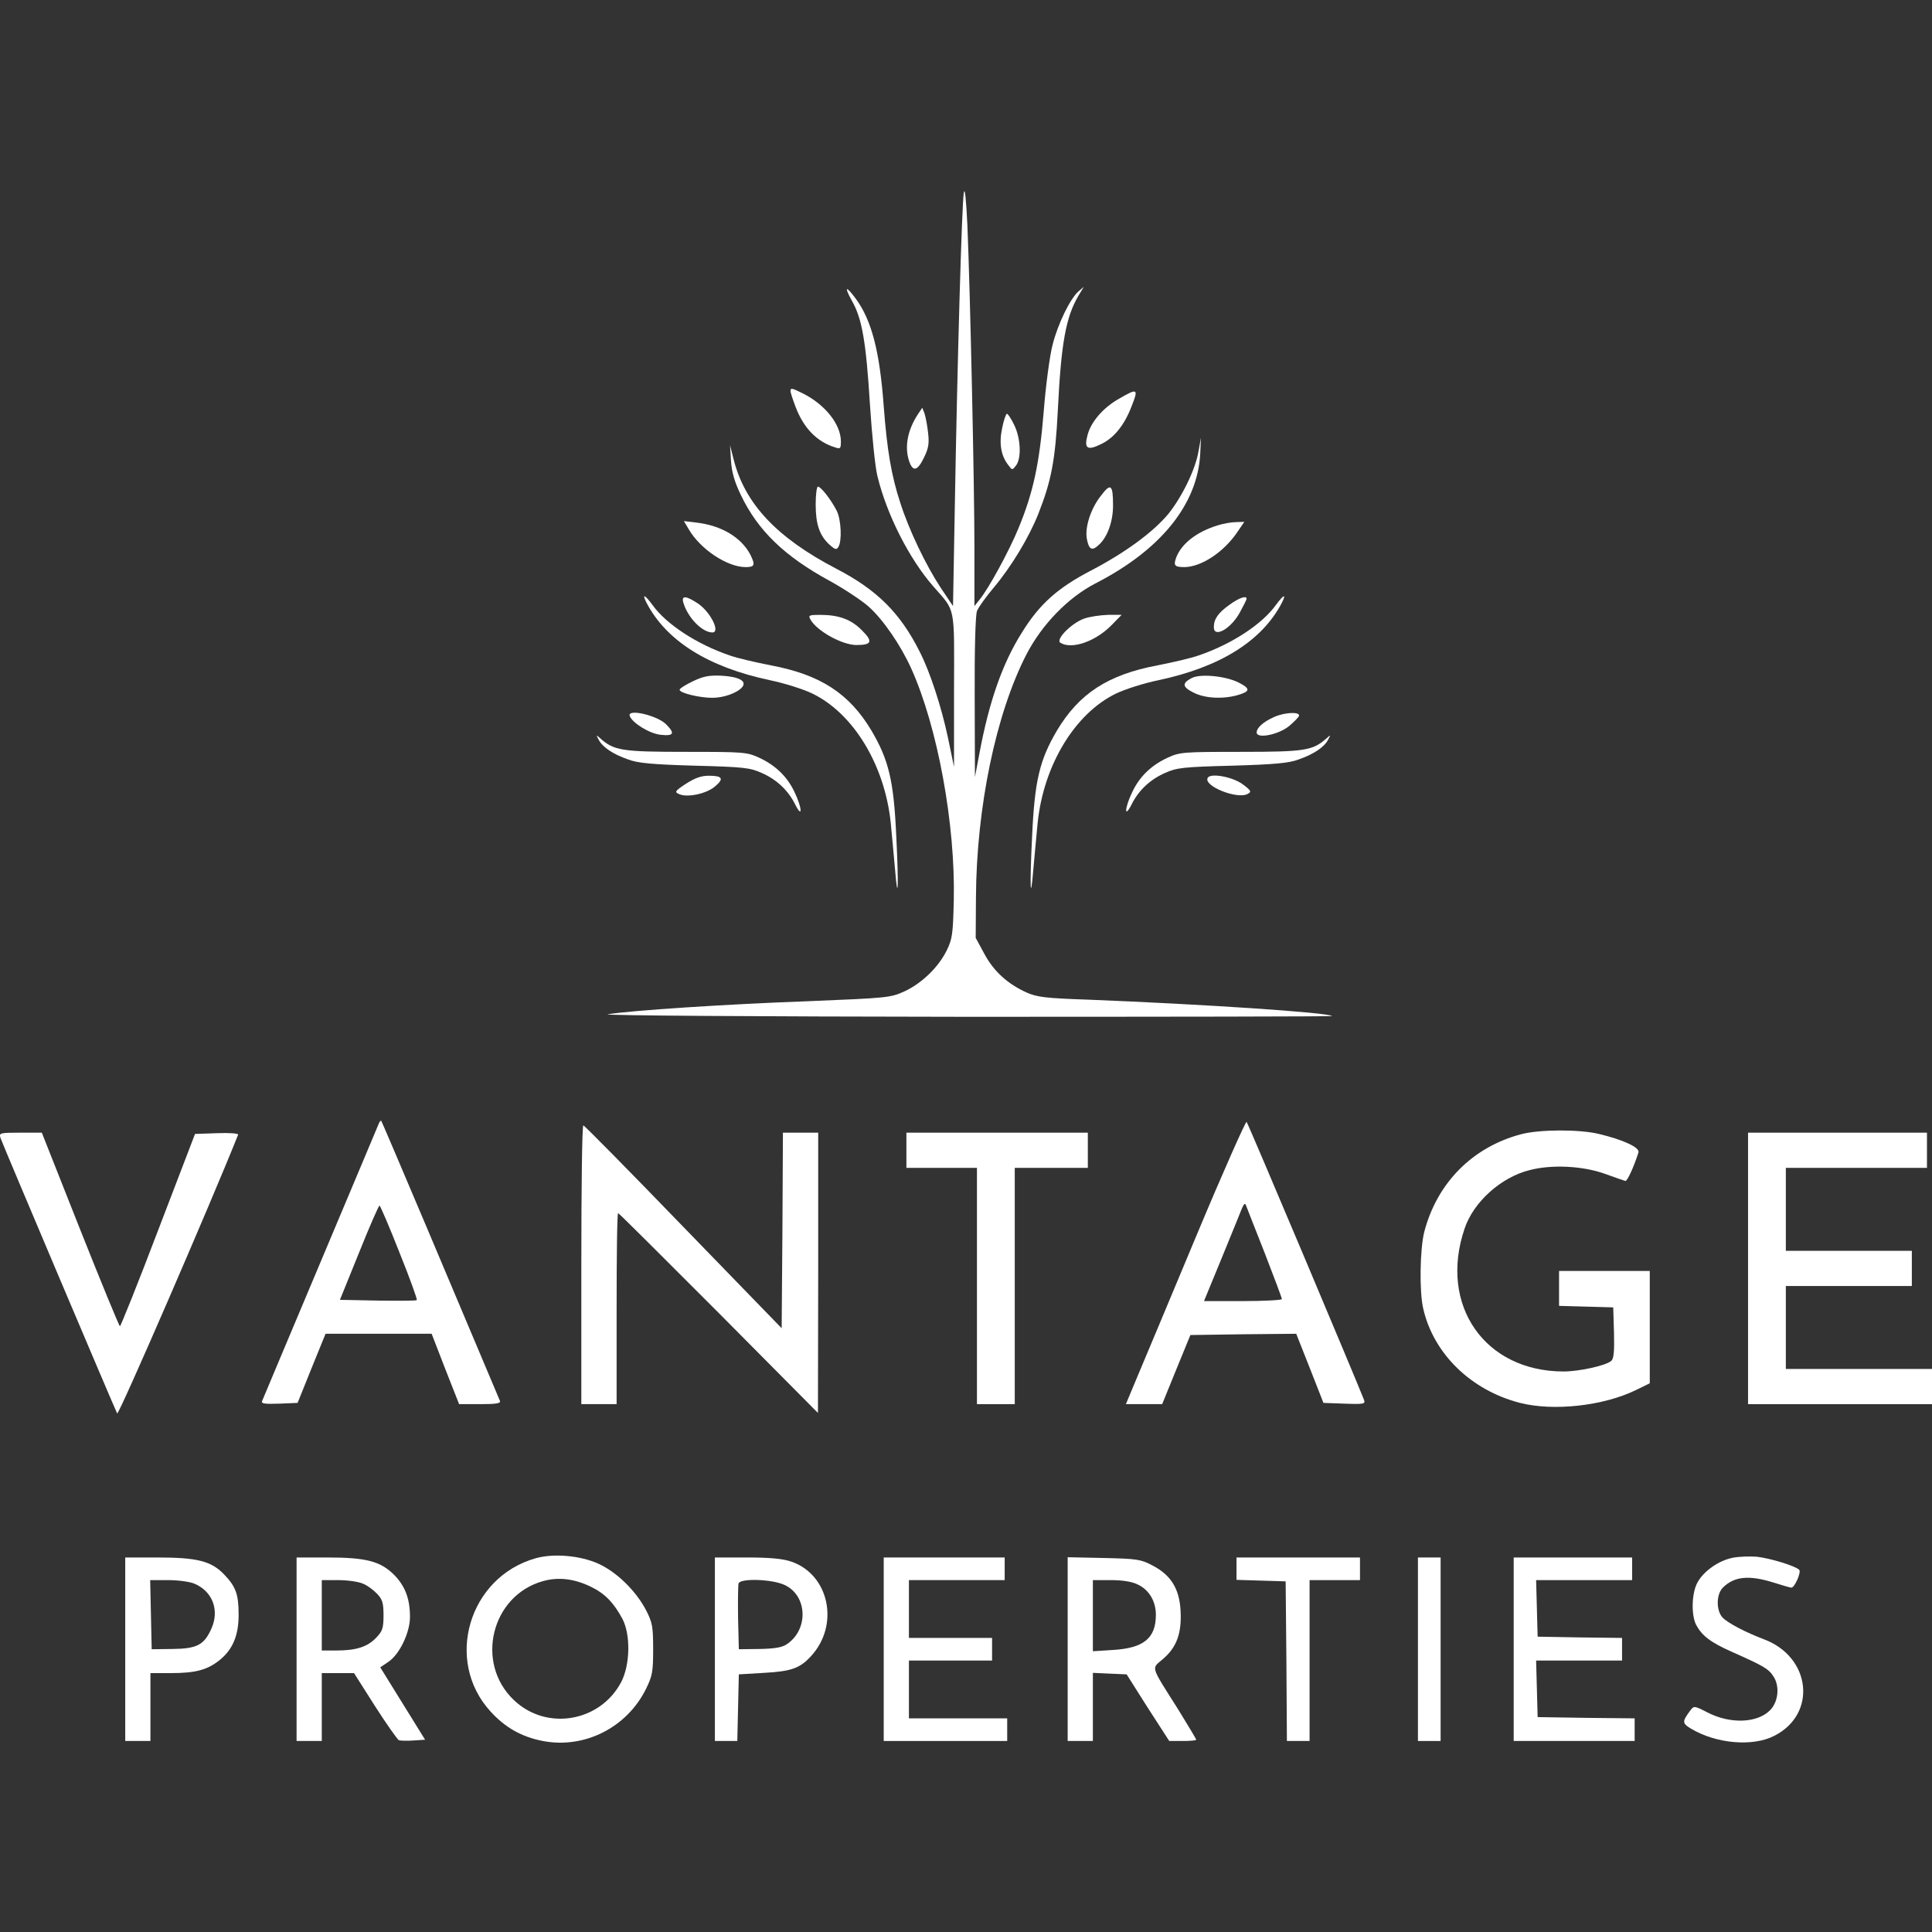
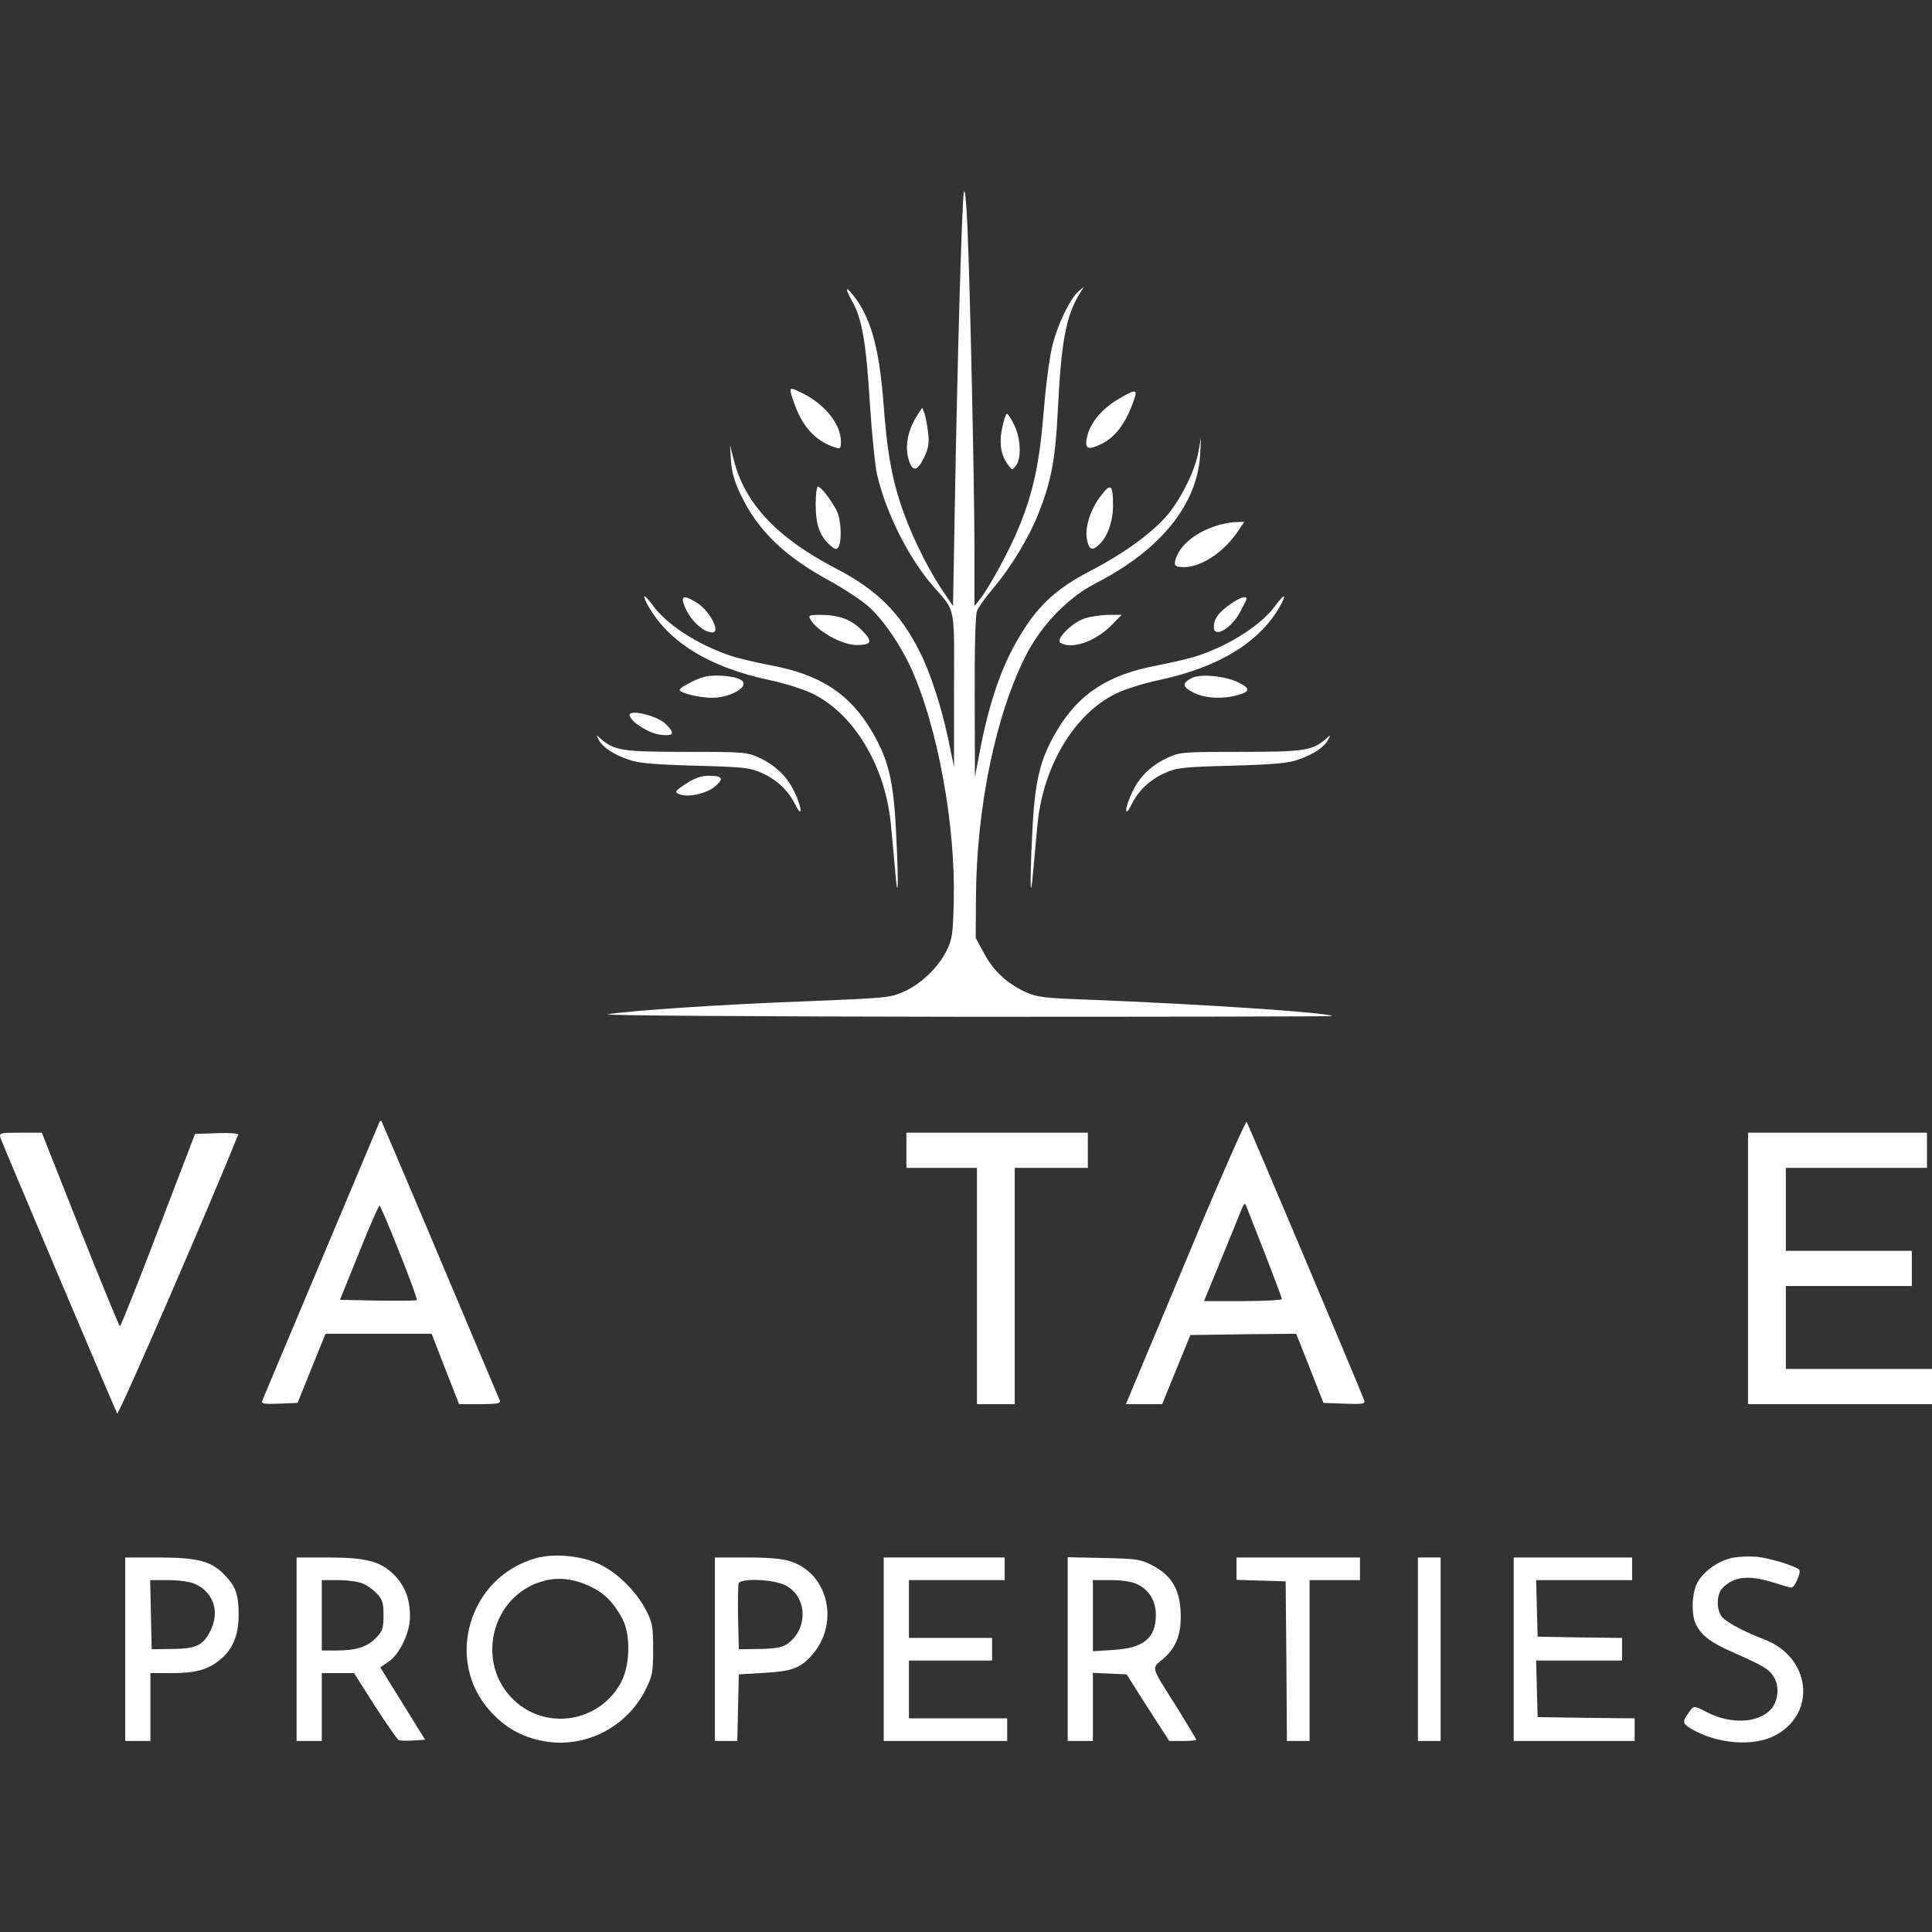
<svg xmlns="http://www.w3.org/2000/svg" width="500" height="500" viewBox="0 0 500 500" fill="none">
  <rect x="0" y="0" width="500" height="500" fill="#333333" stroke="none" />
  <path d="M249.445 49.836C248.923 52.438 247.749 94.137 247.097 131.478L246.64 156.849L243.445 152.1C239.597 146.245 235.228 137.137 233.01 130.177C230.663 123.086 229.554 116.32 228.706 105.131C227.663 90.884 225.576 82.883 221.467 77.288C218.859 73.775 218.402 74.101 220.489 77.874C223.098 82.427 224.141 88.543 225.119 104.35C225.641 112.482 226.489 120.939 227.076 123.216C229.489 133.169 235.293 144.619 241.554 151.774C247.358 158.41 246.966 156.328 246.901 178.641V198.483L245.336 190.937C243.64 182.935 240.706 173.893 237.967 168.558C232.945 158.605 226.945 152.62 216.381 147.156C201.055 139.154 192.838 130.437 189.903 119.053L188.925 115.214L189.186 119.313C189.382 122.24 190.099 124.712 191.729 128.095C196.099 137.268 203.012 143.968 214.75 150.343C218.533 152.425 223.033 155.417 224.793 156.979C228.576 160.361 233.076 166.932 235.815 172.982C242.662 188.139 247.292 213.445 246.836 233.091C246.64 241.743 246.445 243.044 245.01 245.972C242.858 250.33 238.554 254.494 234.054 256.575C230.467 258.202 229.75 258.267 209.142 259.113C187.556 259.893 163.165 261.52 157.296 262.495C155.47 262.821 196.034 263.081 249.51 263.146C302.008 263.146 344.854 263.081 344.723 262.951C343.81 262.04 311.399 259.893 281.856 258.722C270.509 258.332 268.422 258.072 265.618 256.836C260.792 254.624 257.205 251.436 254.727 246.817L252.51 242.719L252.575 232.311C252.705 208.956 257.727 184.691 265.683 169.274C269.726 161.532 276.444 154.637 283.487 150.994C300.377 142.342 309.899 130.567 310.616 117.491L310.812 113.263L310.16 116.841C309.377 121.525 305.855 128.68 302.334 133.039C298.421 137.723 291.182 143.057 282.313 147.676C273.705 152.165 269.009 156.328 264.444 163.744C259.422 171.681 255.966 181.634 253.488 194.905L252.314 201.085L252.249 180.463C252.184 168.233 252.444 159.191 252.836 158.15C253.162 157.239 255.183 154.442 257.205 152.035C261.705 146.7 266.335 139.024 268.748 132.909C272.074 124.452 273.118 119.118 273.77 106.107C274.618 88.738 275.857 82.037 279.117 76.508L280.487 74.231L279.117 75.402C276.965 77.288 273.77 83.794 272.4 89.258C271.683 91.99 270.639 99.732 270.118 106.432C269.009 120.093 267.379 127.509 263.596 136.682C261.183 142.537 255.966 152.165 253.488 155.222L252.184 156.849V142.081C252.184 125.818 251.075 75.076 250.358 58.293C250.032 51.462 249.705 48.404 249.445 49.836Z" fill="white" />
  <path d="M204.577 101.228C204.577 101.553 205.164 103.375 205.881 105.261C207.968 110.791 211.424 114.369 216.185 115.8C217.489 116.255 217.62 116.06 217.62 114.239C217.62 109.88 213.642 104.806 207.903 101.878C204.903 100.382 204.577 100.317 204.577 101.228Z" fill="white" />
  <path d="M289.617 103.179C285.573 105.456 282.378 109.099 281.465 112.547C280.487 116.125 281.4 116.711 285.052 114.889C288.313 113.328 290.986 110.01 292.812 105.261C294.704 100.512 294.443 100.382 289.617 103.179Z" fill="white" />
  <path d="M237.51 107.278C234.836 111.376 234.054 115.735 235.293 119.378C236.271 122.175 237.445 121.915 239.141 118.402C240.314 115.995 240.51 114.759 240.184 111.962C239.988 110.075 239.532 107.863 239.271 107.018L238.684 105.521L237.51 107.278Z" fill="white" />
  <path d="M259.357 110.791C258.509 114.759 259.031 117.947 260.988 120.419C261.966 121.72 261.966 121.72 262.944 120.484C264.379 118.597 264.183 113.458 262.487 110.01C261.705 108.384 260.857 107.083 260.596 107.083C260.335 107.083 259.748 108.774 259.357 110.791Z" fill="white" />
  <path d="M284.921 128.29C282.248 131.673 280.748 136.487 281.269 139.414C281.791 142.212 282.574 142.667 284.269 141.106C286.552 139.154 288.052 135.056 288.052 130.827C288.052 125.363 287.465 124.907 284.921 128.29Z" fill="white" />
  <path d="M211.098 130.502C211.098 135.641 212.076 138.569 214.62 140.911C216.12 142.277 216.511 142.342 216.968 141.561C217.946 140 217.685 134.535 216.576 132.258C215.142 129.396 212.468 125.948 211.685 125.948C211.359 125.948 211.098 128.03 211.098 130.502Z" fill="white" />
-   <path d="M178.23 136.942C181.23 142.146 188.208 146.765 192.968 146.765C195.316 146.765 195.512 146.245 194.208 143.578C191.86 139.089 186.773 136.031 180.317 135.251L176.991 134.86L178.23 136.942Z" fill="white" />
  <path d="M315.116 135.966C309.638 137.658 305.79 140.715 304.421 144.228C303.638 146.375 303.964 146.765 306.573 146.765C310.877 146.7 316.551 142.992 320.072 137.918L322.029 135.056L319.877 135.121C318.703 135.121 316.551 135.511 315.116 135.966Z" fill="white" />
  <path d="M168.885 156.588C172.406 161.532 180.363 166.737 188.775 169.599C190.732 170.315 195.558 171.421 199.536 172.201C212.318 174.608 219.817 179.487 225.556 189.115C229.991 196.661 231.295 201.996 231.947 216.242C232.6 229.318 232.404 234.457 231.621 224.829C231.361 221.772 230.839 216.372 230.513 212.86C228.948 197.962 220.861 184.626 210.231 179.487C207.948 178.381 203.057 176.82 199.275 176.039C183.297 172.657 172.472 165.891 167.32 156.003C166.08 153.531 166.863 153.856 168.885 156.588Z" fill="white" />
  <path d="M330.18 156.588C326.659 161.532 318.703 166.737 310.29 169.599C308.334 170.315 303.508 171.421 299.53 172.201C286.747 174.608 279.248 179.487 273.509 189.115C269.074 196.661 267.77 201.996 267.118 216.242C266.466 229.318 266.661 234.457 267.444 224.829C267.705 221.772 268.226 216.372 268.552 212.86C270.118 197.962 278.204 184.626 288.834 179.487C291.117 178.381 296.008 176.82 299.79 176.039C315.768 172.657 326.594 165.891 331.746 156.003C332.985 153.531 332.202 153.856 330.18 156.588Z" fill="white" />
  <path d="M176.86 156.003C178.034 159.906 181.752 163.679 184.36 163.679C186.512 163.679 183.904 158.41 180.643 156.198C177.513 154.116 176.273 154.051 176.86 156.003Z" fill="white" />
  <path d="M318.181 156.523C315.246 158.605 314.138 160.231 314.138 162.313C314.138 165.24 318.638 162.703 320.92 158.41C321.833 156.718 322.616 155.222 322.616 154.962C322.616 154.051 320.659 154.702 318.181 156.523Z" fill="white" />
  <path d="M209.729 160.296C211.359 163.289 217.946 166.932 221.663 166.932C225.641 166.932 225.967 166.021 223.098 163.159C220.293 160.296 217.098 159.125 212.207 159.125C209.403 159.125 209.142 159.256 209.729 160.296Z" fill="white" />
  <path d="M280.552 160.101C277.291 161.272 273.118 165.501 274.422 166.346C277.356 168.168 283.552 166.021 287.726 161.728L290.269 159.125H286.747C284.791 159.191 281.987 159.581 280.552 160.101Z" fill="white" />
  <path d="M179.339 176.3C177.447 177.21 175.882 178.186 175.882 178.511C175.882 179.357 181.034 180.593 184.36 180.593C187.295 180.593 190.751 179.357 192.055 177.861C193.36 176.3 191.338 175.129 186.708 174.868C183.512 174.738 182.078 174.999 179.339 176.3Z" fill="white" />
  <path d="M308.334 175.519C305.855 176.82 305.986 177.796 308.855 179.227C311.725 180.723 316.29 180.983 320.137 179.943C323.594 178.967 323.724 178.251 320.529 176.625C317.138 174.933 310.551 174.283 308.334 175.519Z" fill="white" />
  <path d="M162.97 185.277C163.622 187.098 168.056 189.831 170.926 190.156C174.382 190.546 174.774 189.831 172.361 187.424C170.078 185.147 162.318 183.325 162.97 185.277Z" fill="white" />
-   <path d="M329.789 185.537C326.985 186.773 325.224 188.334 325.224 189.57C325.224 191.262 330.833 190.156 333.572 187.944C334.811 186.903 336.05 185.667 336.18 185.277C336.506 184.171 332.593 184.301 329.789 185.537Z" fill="white" />
  <path d="M154.948 191.457C155.926 193.344 158.6 195.165 162.513 196.531C165.057 197.507 168.774 197.832 179.795 198.158C192.447 198.483 194.142 198.678 197.142 200.044C200.99 201.735 203.99 204.533 205.816 208.241C207.772 212.079 207.577 209.021 205.62 204.988C203.729 200.955 200.664 198.027 196.425 196.076C193.295 194.645 192.447 194.58 177.513 194.58C161.013 194.58 158.926 194.254 155.405 191.132C154.231 190.091 154.231 190.091 154.948 191.457Z" fill="white" />
  <path d="M343.698 191.457C342.719 193.344 340.046 195.165 336.133 196.531C333.589 197.507 329.872 197.832 318.851 198.158C306.199 198.483 304.503 198.678 301.504 200.044C297.656 201.735 294.656 204.533 292.83 208.241C290.874 212.079 291.069 209.021 293.026 204.988C294.917 200.955 297.982 198.027 302.221 196.076C305.351 194.645 306.199 194.58 321.133 194.58C337.633 194.58 339.719 194.254 343.241 191.132C344.415 190.091 344.415 190.091 343.698 191.457Z" fill="white" />
  <path d="M177.513 202.841C174.643 204.728 174.513 204.988 175.752 205.509C177.839 206.484 182.795 205.443 185.012 203.557C187.425 201.54 187.034 200.76 183.447 200.76C181.425 200.76 179.86 201.345 177.513 202.841Z" fill="white" />
-   <path d="M312.572 201.28C311.268 203.362 320.268 207.005 322.942 205.444C323.92 204.923 323.789 204.598 321.703 203.037C319.159 201.085 313.355 199.979 312.572 201.28Z" fill="white" />
  <path d="M98.081 290.664C97.885 291.119 91.103 307.317 82.951 326.638C74.799 345.959 68.017 362.157 67.821 362.613C67.56 363.263 68.538 363.393 72.256 363.263L77.016 363.068L80.603 354.156L84.255 345.178H97.95H111.711L115.232 354.286L118.819 363.393H124.232C128.406 363.393 129.645 363.198 129.384 362.548C119.732 339.584 98.863 290.208 98.668 290.078C98.537 289.948 98.276 290.208 98.081 290.664ZM103.363 324.101C106.037 330.736 108.059 336.331 107.863 336.461C107.733 336.656 103.168 336.656 97.755 336.591L87.973 336.396L92.929 324.166C95.603 317.466 98.016 312.001 98.211 312.001C98.407 312.001 100.755 317.466 103.363 324.101Z" fill="white" />
  <path d="M309.703 319.612C302.855 336.006 295.943 352.529 294.312 356.367L291.378 363.393H296.073H300.769L304.421 354.416L308.073 345.504L321.768 345.308L335.463 345.178L338.985 354.091L342.506 363.068L347.984 363.263C353.006 363.458 353.397 363.328 353.006 362.287C351.31 357.864 323.007 290.729 322.616 290.338C322.42 290.078 316.551 303.219 309.703 319.612ZM327.311 324.296C329.724 330.541 331.746 335.876 331.746 336.201C331.746 336.461 327.246 336.721 321.703 336.721H311.594L316.225 325.467C318.703 319.352 321.116 313.562 321.442 312.652C321.963 311.481 322.224 311.285 322.485 312.001C322.681 312.521 324.833 318.051 327.311 324.296Z" fill="white" />
-   <path d="M150.448 327.289V363.393H155.013H159.579V338.673C159.579 325.077 159.709 313.953 159.97 313.953C160.165 313.953 171.839 325.597 185.991 339.779L211.685 365.67L211.75 329.37V293.135H207.185H202.62L202.49 318.441L202.294 343.747L176.86 317.531C162.904 303.089 151.231 291.249 150.97 291.249C150.644 291.184 150.448 307.447 150.448 327.289Z" fill="white" />
-   <path d="M393.7 293.526C381.113 296.844 371.918 306.081 368.592 318.832C367.483 323.255 367.288 334.249 368.331 338.673C371.005 350.382 380.722 359.815 393.374 363.068C402.047 365.28 414.96 363.849 423.373 359.75L426.959 357.994V343.422V328.915H415.221H403.482V333.469V337.957L410.525 338.152L417.503 338.348L417.699 344.918C417.829 349.797 417.634 351.684 416.982 352.204C415.547 353.44 408.634 354.936 404.656 354.936C384.244 354.936 372.309 337.762 379.026 317.986C381.309 311.09 388.483 304.65 395.852 302.828C401.526 301.332 409.547 301.723 415.221 303.739C417.895 304.715 420.373 305.561 420.634 305.626C421.09 305.821 422.851 301.983 424.025 298.275C424.481 296.974 420.047 294.957 413.786 293.461C408.634 292.225 398.395 292.29 393.7 293.526Z" fill="white" />
  <path d="M0.128 294.502C0.65 296.063 29.671 364.564 30.323 365.8C30.714 366.386 54.713 311.025 61.626 293.656C61.756 293.331 59.343 293.136 56.213 293.266L50.474 293.461L40.953 318.311C35.736 332.037 31.236 343.227 31.04 343.227C30.844 343.227 26.214 331.972 20.736 318.181L10.823 293.136H5.28C-0.067 293.136 -0.263 293.201 0.128 294.502Z" fill="white" />
  <path d="M234.576 297.689V302.243H243.706H252.836V332.818V363.393H257.727H262.618V332.818V302.243H272.074H281.53V297.689V293.136H258.053H234.576V297.689Z" fill="white" />
  <path d="M452.393 328.264V363.393H476.197H500V358.84V354.286H481.088H462.175V343.552V332.818H478.479H494.783V328.264V323.711H478.479H462.175V312.977V302.243H480.436H498.696V297.689V293.136H475.544H452.393V328.264Z" fill="white" />
  <path d="M138.645 403.271C121.297 408.15 114.906 429.813 126.971 442.954C130.754 447.117 135.058 449.524 140.471 450.565C151.231 452.647 162.252 447.117 167.209 437.034C168.839 433.716 169.035 432.61 169.035 426.82C169.035 420.966 168.839 419.925 167.209 416.737C164.6 411.728 159.578 406.784 154.753 404.637C150.057 402.555 143.275 401.97 138.645 403.271ZM152.861 410.622C156.513 412.378 158.796 414.72 161.078 418.949C163.231 423.047 163.1 430.854 160.752 435.342C155.274 445.686 141.384 448.028 132.971 439.961C122.863 430.333 127.167 412.899 140.536 409.191C144.449 408.085 148.557 408.54 152.861 410.622Z" fill="white" />
  <path d="M448.48 403.141C444.763 403.856 440.85 406.654 439.285 409.581C437.785 412.313 437.655 417.973 438.959 420.51C440.459 423.307 442.611 424.999 448.154 427.471C456.632 431.244 457.741 431.894 459.045 433.976C460.61 436.448 460.219 440.351 458.197 442.498C454.937 445.946 447.828 446.271 441.828 443.149C438.568 441.457 438.372 441.457 437.524 442.563C435.307 445.556 435.307 445.946 437.524 447.312C444.046 451.28 453.632 452.126 459.241 449.199C470.327 443.539 468.697 428.772 456.436 424.218C451.806 422.462 447.306 420.12 445.872 418.689C444.111 416.932 444.111 412.639 445.872 410.882C448.806 407.955 452.654 407.564 459.045 409.581C461.262 410.297 463.349 410.882 463.61 410.882C464.458 410.882 466.219 406.849 465.632 406.263C464.588 405.223 458.067 403.271 454.676 402.881C452.915 402.751 450.111 402.816 448.48 403.141Z" fill="white" />
  <path d="M32.41 426.82V450.565H35.67H38.931V441.783V433H44.213C50.67 433 53.735 432.155 56.93 429.553C60.256 426.82 61.756 423.242 61.756 417.908C61.756 412.574 61.039 410.622 57.974 407.434C54.648 403.987 50.996 403.076 40.757 403.076H32.41V426.82ZM50.278 409.841C54.974 411.793 56.865 416.672 54.713 421.486C52.822 425.714 50.996 426.69 44.605 426.755L39.257 426.82L39.061 417.843L38.866 408.931H43.496C46.039 408.931 49.039 409.321 50.278 409.841Z" fill="white" />
  <path d="M76.756 426.82V450.565H80.016H83.277V441.783V433H87.451H91.625L97.037 441.522C100.037 446.206 102.842 450.174 103.233 450.37C103.624 450.5 105.32 450.565 107.015 450.435L110.015 450.24L104.211 440.872L98.407 431.504L100.429 430.138C103.363 428.251 106.102 422.527 106.102 418.493C106.102 413.745 104.863 410.492 101.994 407.565C98.472 404.052 94.755 403.076 84.777 403.076H76.756V426.82ZM93.907 409.841C95.081 410.297 96.711 411.533 97.624 412.509C98.994 413.94 99.255 414.916 99.255 418.038C99.255 421.356 98.994 422.136 97.364 423.828C95.081 426.235 92.146 427.146 87.06 427.146H83.277V418.038V408.931H87.516C89.864 408.931 92.733 409.321 93.907 409.841Z" fill="white" />
  <path d="M185.012 426.82V450.565H187.947H190.816L191.012 441.913L191.208 433.326L197.729 432.935C204.772 432.545 206.99 431.764 209.859 428.642C217.359 420.575 214.62 407.434 204.707 404.117C202.62 403.401 199.229 403.076 193.36 403.076H185.012V426.82ZM203.012 410.167C209.011 412.899 209.337 421.811 203.533 425.584C202.359 426.365 200.338 426.69 196.555 426.755L191.208 426.82L191.012 418.754C190.947 414.265 191.012 410.232 191.142 409.776C191.664 408.41 199.751 408.67 203.012 410.167Z" fill="white" />
  <path d="M228.706 426.82V450.565H244.684H260.662V447.637V444.71H247.945H235.228V437.229V429.748H245.988H256.749V426.82V423.893H245.988H235.228V416.412V408.931H247.619H260.009V406.003V403.076H244.358H228.706V426.82Z" fill="white" />
  <path d="M276.313 426.755V450.565H279.574H282.835V441.783V432.935L287.204 433.131L291.573 433.326L297.051 441.978L302.595 450.565H306.051C308.008 450.565 309.573 450.435 309.573 450.24C309.573 450.044 307.421 446.466 304.812 442.238C297.573 430.789 297.964 431.96 300.964 429.357C304.551 426.3 305.855 422.657 305.529 416.802C305.203 411.077 302.986 407.565 298.16 405.092C295.225 403.531 294.117 403.401 285.639 403.206L276.313 403.011V426.755ZM294.378 410.037C297.378 411.403 299.138 414.395 299.138 417.908C299.138 423.958 296.008 426.56 287.921 427.015L282.835 427.341V418.103V408.931H287.465C290.465 408.931 292.943 409.321 294.378 410.037Z" fill="white" />
  <path d="M320.007 406.003V408.866L326.398 409.061L332.724 409.256L332.92 429.878L333.05 450.565H335.985H338.919V429.748V408.931H345.441H351.962V406.003V403.076H335.985H320.007V406.003Z" fill="white" />
  <path d="M366.962 426.82V450.565H369.896H372.831V426.82V403.076H369.896H366.962V426.82Z" fill="white" />
  <path d="M391.743 426.82V450.565H407.395H423.046V447.637V444.71L410.525 444.58L397.939 444.385L397.743 437.034L397.547 429.748H408.699H419.786V426.82V423.893L408.895 423.763L397.939 423.568L397.743 416.217L397.547 408.931H410.004H422.394V406.003V403.076H407.069H391.743V426.82Z" fill="white" />
</svg>